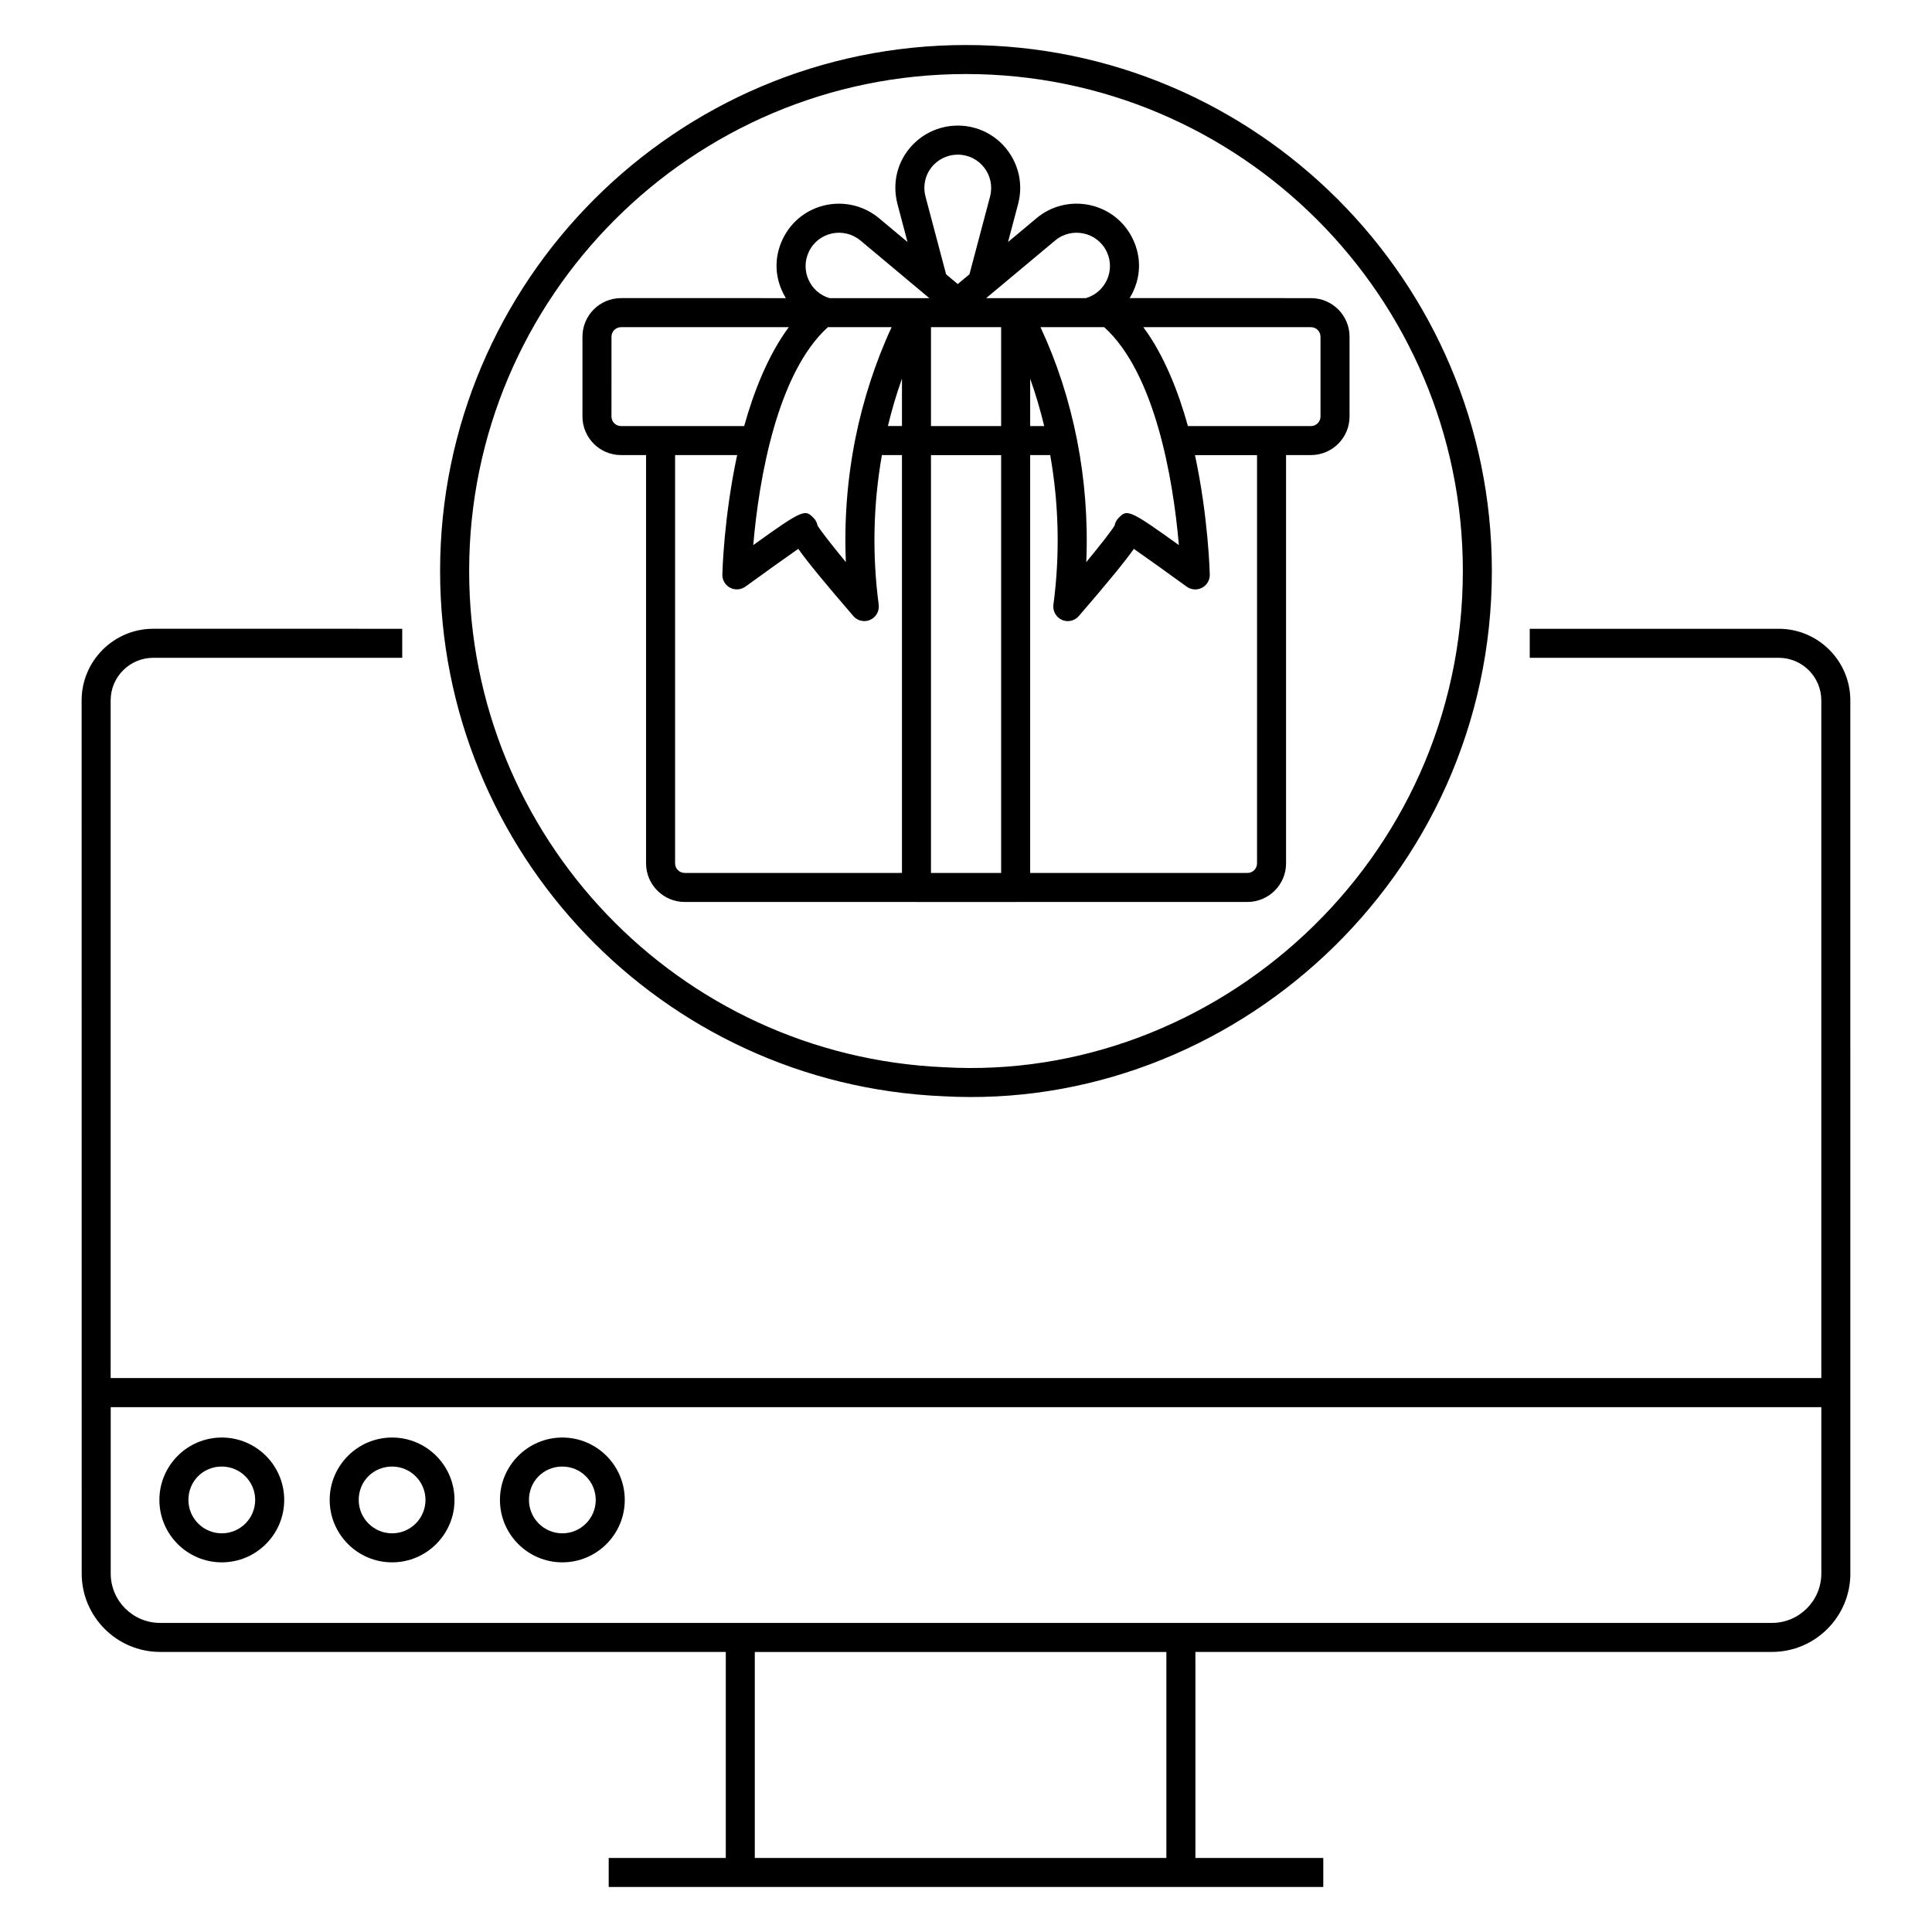
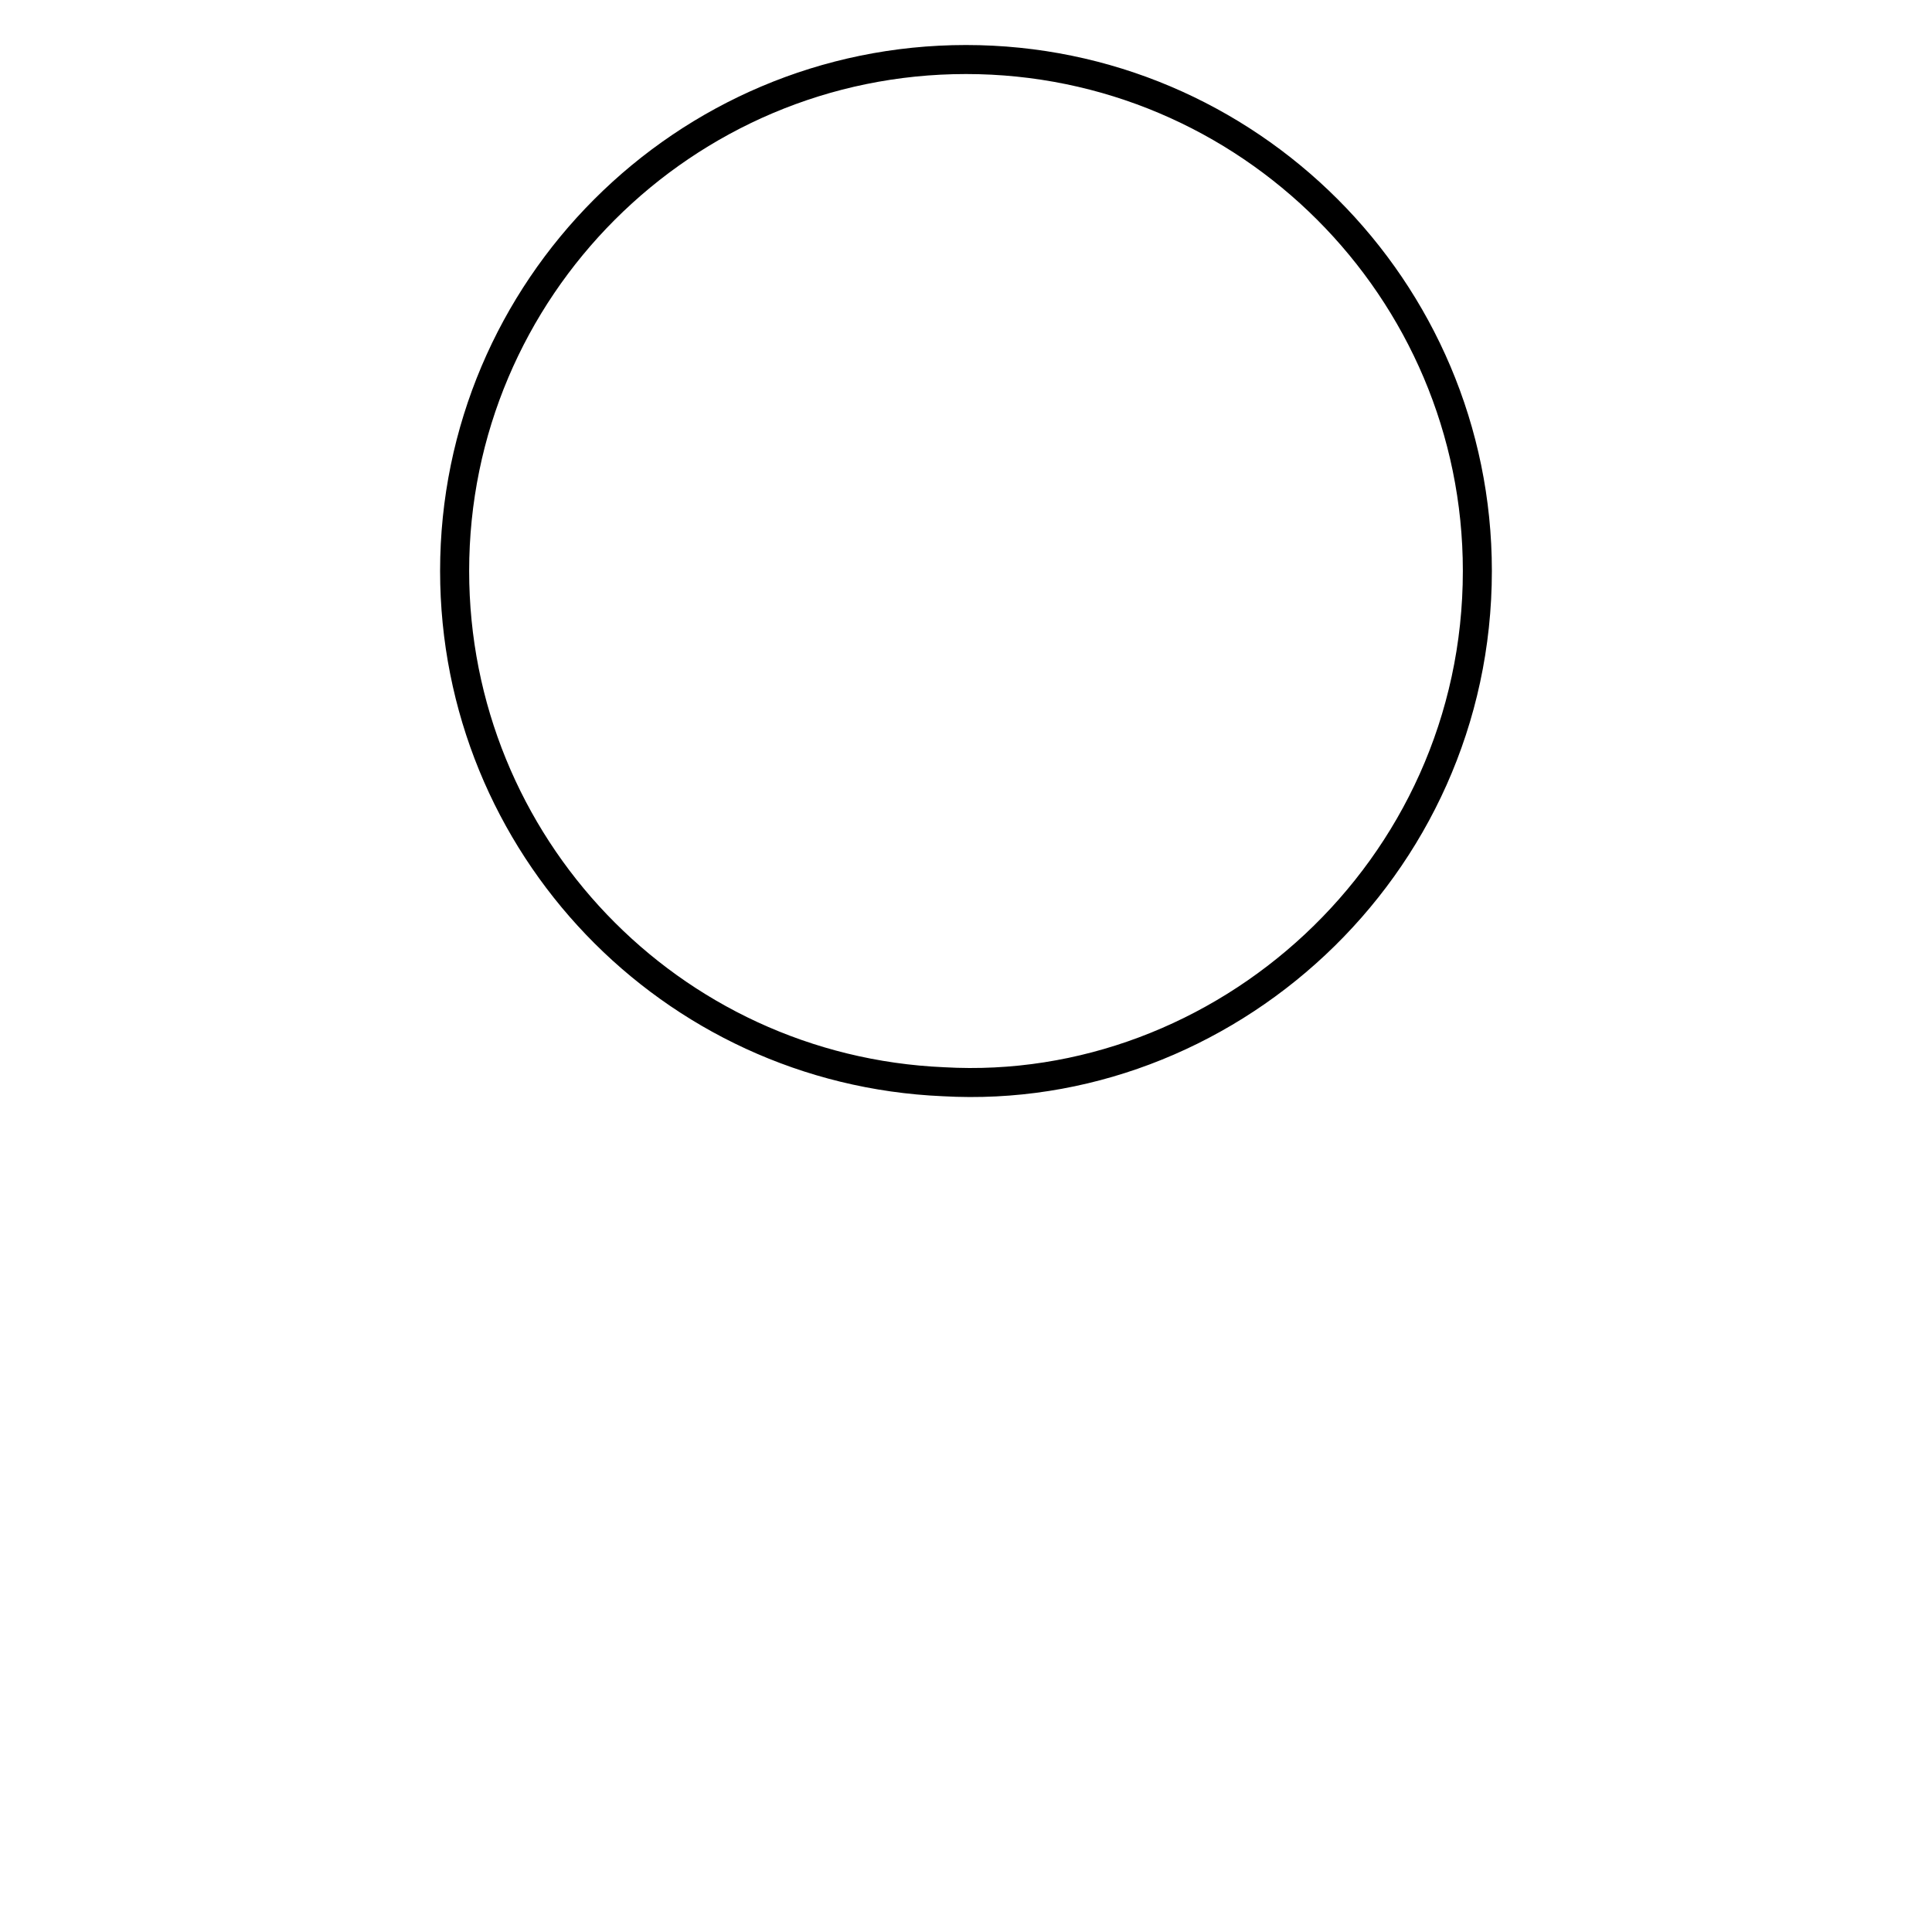
<svg xmlns="http://www.w3.org/2000/svg" fill="#000000" width="800px" height="800px" version="1.1" viewBox="144 144 512 512">
  <g>
-     <path d="m308.58 264.6h6.633v108.21c0 5.637 4.602 10.223 10.254 10.223h61.367c0.012 0 0.023 0.008 0.039 0.008h26.285c0.012 0 0.023-0.008 0.039-0.008h61.367c5.652 0 10.254-4.586 10.254-10.223v-108.21h6.602c5.637 0 10.223-4.586 10.223-10.223v-21.148c0-5.637-4.586-10.223-10.223-10.223l-48.051-0.004c3.164-5.238 3.125-10.809 0.906-15.527-4.715-10.016-17.477-12.473-25.602-5.637l-7.535 6.301 2.676-10.09v-0.012c2.758-10.496-5.152-20.754-15.992-20.754-10.445 0-18.816 9.746-15.992 20.762l2.672 10.094-7.539-6.305c-8.281-6.879-20.926-4.281-25.594 5.644-2.223 4.738-2.254 10.309 0.887 15.527l-43.676-0.004c-5.637 0-10.223 4.586-10.223 10.223v21.148c0 5.641 4.586 10.227 10.223 10.227zm14.324 108.21v-108.21h16.449c-3.535 16.473-3.906 31.004-3.922 31.668-0.031 1.461 0.77 2.816 2.062 3.492 1.293 0.672 2.863 0.559 4.043-0.293 5.098-3.703 10.648-7.676 14.012-10.016 2.473 3.492 6.938 8.922 14.59 17.805 0.75 0.871 1.82 1.336 2.918 1.336 0.531 0 1.066-0.109 1.57-0.34 1.551-0.695 2.461-2.328 2.238-4.016-1.758-13.254-1.453-26.57 0.848-39.641h5.316v110.74l-57.562 0.004c-1.414 0-2.562-1.137-2.562-2.531zm40.5-142.11h16.891c-4.238 9.066-7.566 19.367-9.57 29.293v0.004c-2.184 10.867-3.039 21.91-2.562 32.973-3.613-4.391-6.59-8.184-7.5-9.672-0.133-0.734-0.477-1.438-1.027-2-2.246-2.285-2.527-2.574-16.016 7.164 1.52-17.836 6.43-45.695 19.785-57.762zm73.219 0c13.355 12.066 18.258 39.816 19.793 57.762-13.492-9.734-13.766-9.445-16.016-7.164-0.551 0.559-0.895 1.262-1.027 2-0.906 1.488-3.887 5.281-7.5 9.672 0.945-21.949-3.422-43.633-12.137-62.27h16.887zm-53.594 13.645v12.562h-3.727c1.051-4.344 2.188-8.223 3.727-12.562zm7.688 131v-110.73h18.594v110.73zm30.008-118.43h-3.719v-12.551c1.406 3.961 2.586 7.867 3.719 12.551zm-11.414 0h-18.59v-26.211h18.59zm67.816 115.9c0 1.398-1.148 2.531-2.562 2.531h-57.562v-110.74h5.316c2.301 13.07 2.606 26.387 0.848 39.641-0.223 1.688 0.688 3.32 2.238 4.016 0.508 0.23 1.043 0.34 1.57 0.34 1.094 0 2.168-0.465 2.918-1.336 7.652-8.883 12.117-14.312 14.59-17.805 3.363 2.34 8.914 6.312 14.012 10.016 1.18 0.852 2.746 0.965 4.043 0.293 1.293-0.676 2.094-2.031 2.062-3.492-0.016-0.664-0.387-15.191-3.922-31.668h16.449zm14.289-142.11c1.395 0 2.531 1.133 2.531 2.531v21.148c0 1.398-1.133 2.531-2.531 2.531h-32.605c-2.426-8.797-6.293-18.816-11.824-26.211zm-67.801-22.961c4.379-3.684 11.199-2.301 13.699 3.012 2.324 4.949-0.391 10.754-5.535 12.254h-26.441zm-34.34-11.633c-1.547-5.977 2.992-11.129 8.547-11.129 5.793 0 10.027 5.481 8.555 11.098l-5.461 20.598-3.102 2.602-3.09-2.586zm-30.941 14.648c2.477-5.266 9.227-6.727 13.707-3.012 0.395 0.328 18.824 15.754 18.238 15.262h-26.441c-5.137-1.492-7.832-7.297-5.504-12.25zm-52.285 22.477c0-1.398 1.133-2.531 2.531-2.531h44.461c-5.5 7.356-9.402 17.426-11.824 26.211h-32.641c-1.395 0-2.531-1.133-2.531-2.531z" />
-     <path d="m634.36 561c0-25.551-0.004-212.85-0.004-231.39 0-10.465-8.516-18.977-18.98-18.977h-65.98v7.691h65.98c6.223 0 11.289 5.062 11.289 11.285v179.59h-453.34v-179.59c0-6.223 5.066-11.285 11.289-11.285h65.98v-7.691l-65.98-0.004c-10.465 0-18.98 8.516-18.98 18.977 0.004 40.613 0.012 150.61 0.016 231.39 0 11.457 9.324 20.781 20.781 20.781h149.91v54.602h-31.027v7.691h189.37v-7.691h-33.887v-54.602h152.79c11.461 0 20.781-9.324 20.781-20.781zm-290.33 75.383v-54.594h109.07v54.594zm-170.69-75.383v-44.086h453.33v44.086c0 7.219-5.871 13.09-13.09 13.09h-427.15c-7.219 0-13.09-5.871-13.09-13.09z" />
-     <path d="m202.78 524.96c-9.121 0-16.539 7.422-16.539 16.539 0 9.117 7.418 16.539 16.539 16.539s16.539-7.422 16.539-16.539c0-9.121-7.418-16.539-16.539-16.539zm0 25.387c-4.879 0-8.848-3.969-8.848-8.848 0-4.961 3.887-8.848 8.848-8.848 4.879 0 8.848 3.969 8.848 8.848s-3.969 8.848-8.848 8.848z" />
-     <path d="m247.91 524.96c-9.121 0-16.539 7.422-16.539 16.539 0 9.117 7.418 16.539 16.539 16.539s16.539-7.422 16.539-16.539c0-9.121-7.418-16.539-16.539-16.539zm0 25.387c-4.879 0-8.848-3.969-8.848-8.848 0-4.961 3.887-8.848 8.848-8.848 4.879 0 8.848 3.969 8.848 8.848s-3.969 8.848-8.848 8.848z" />
-     <path d="m293.03 524.96c-9.121 0-16.539 7.422-16.539 16.539 0 9.117 7.418 16.539 16.539 16.539s16.539-7.422 16.539-16.539c0-9.121-7.418-16.539-16.539-16.539zm0 25.387c-4.879 0-8.848-3.969-8.848-8.848 0-4.961 3.887-8.848 8.848-8.848 4.879 0 8.848 3.969 8.848 8.848s-3.969 8.848-8.848 8.848z" />
    <path d="m260.63 295.3c0 74.73 58.789 135.99 133.17 139.21 76.332 4.359 145.56-57.719 145.56-139.21 0-76.848-62.52-139.37-139.37-139.37s-139.36 62.52-139.36 139.37zm139.36-131.68c72.605 0 131.68 59.07 131.68 131.68 0 77.305-65.84 135.66-137.48 131.53-70.516-3.055-125.86-61.117-125.86-131.53 0-72.605 59.066-131.68 131.67-131.68z" />
  </g>
</svg>